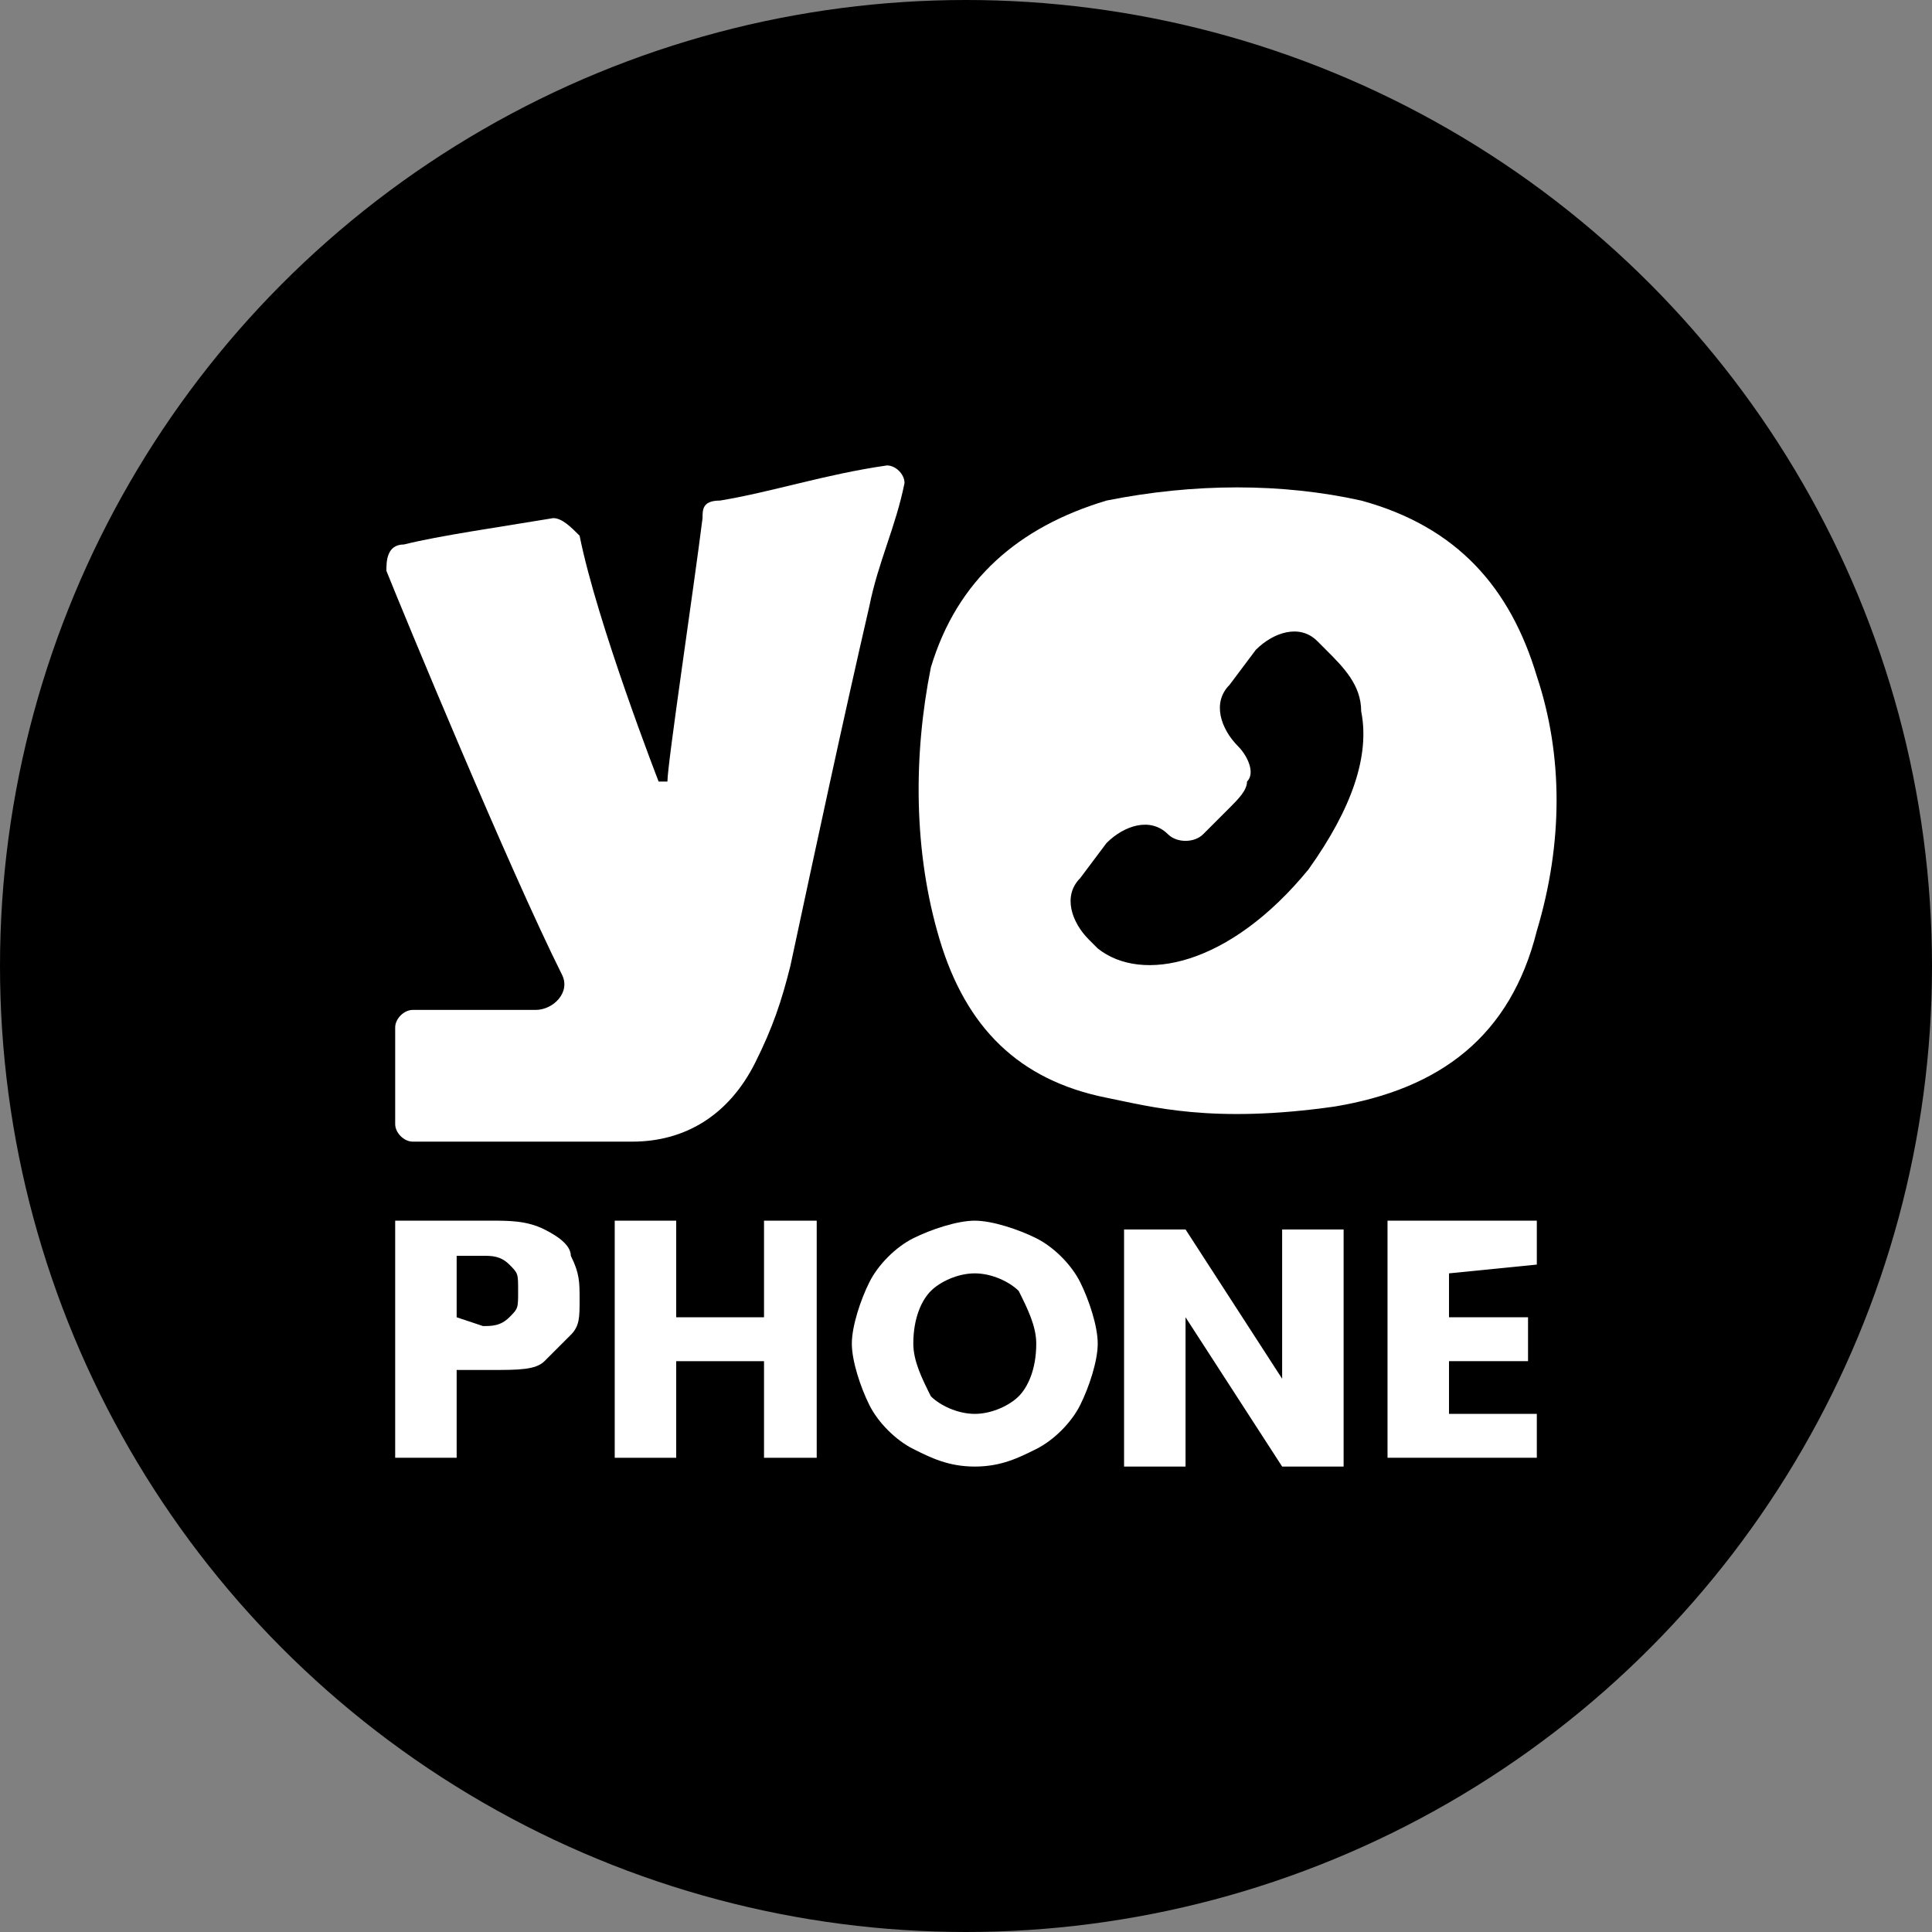
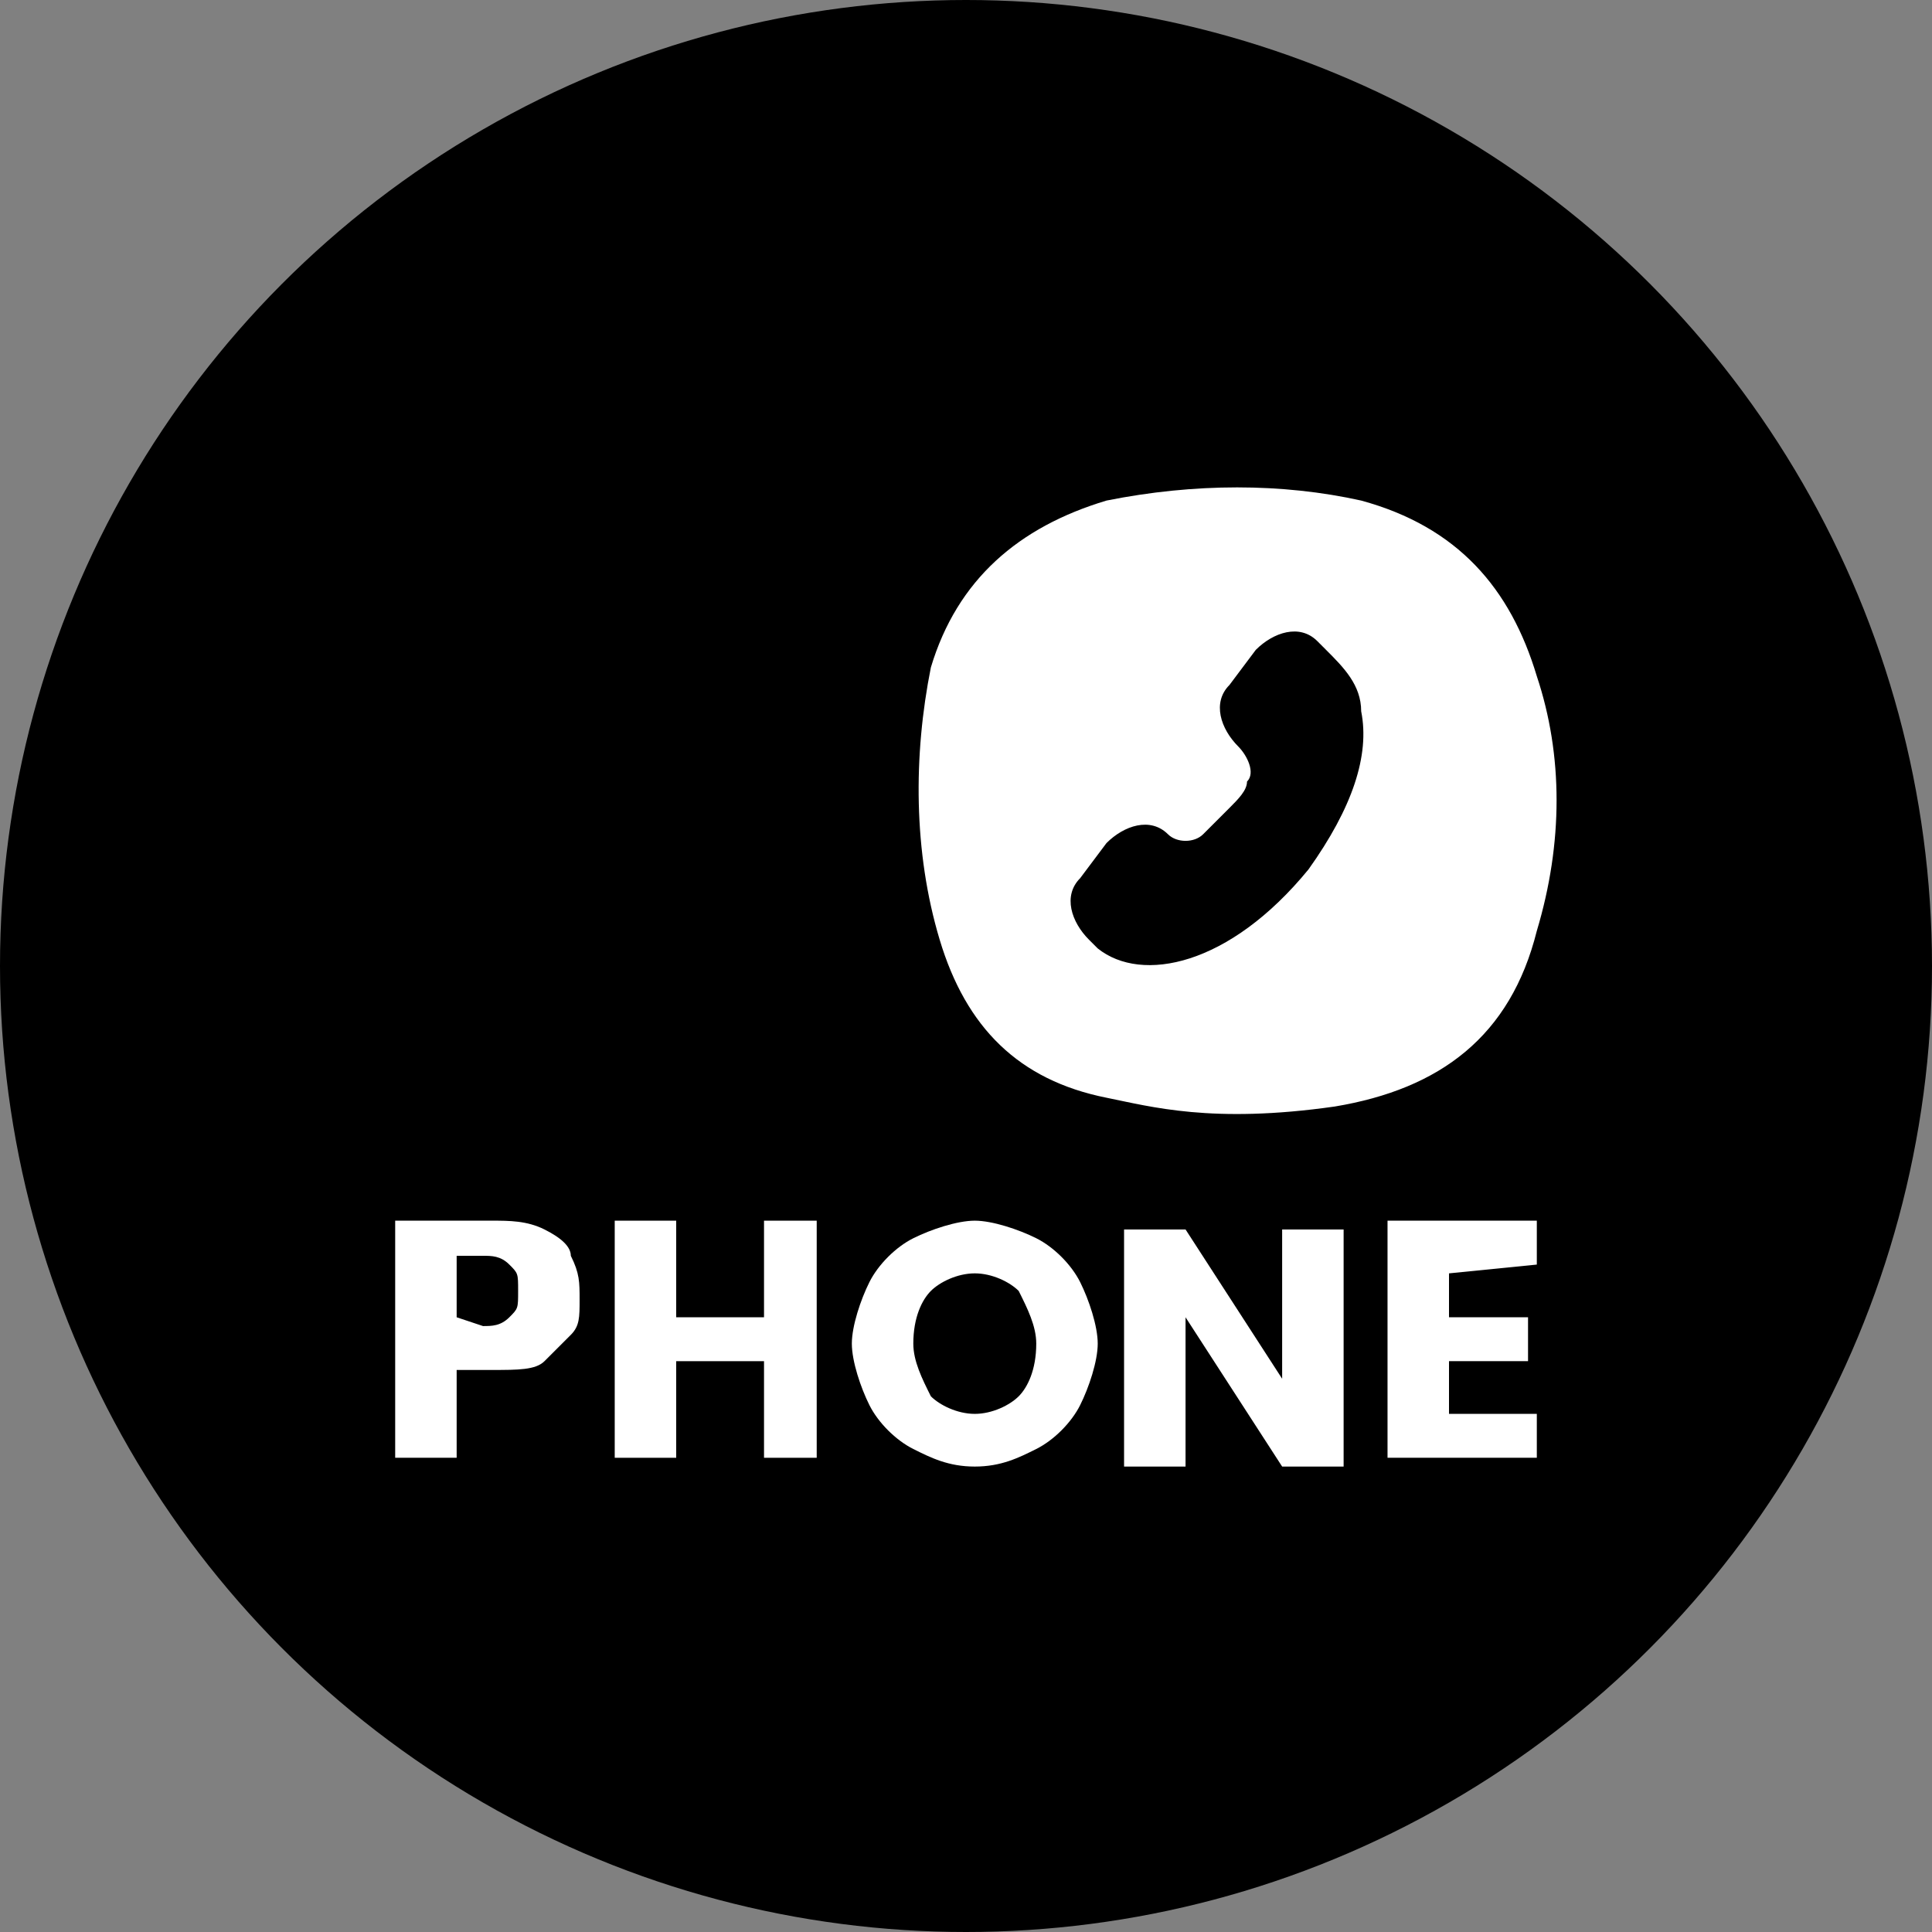
<svg xmlns="http://www.w3.org/2000/svg" version="1.1" id="Layer_1" x="0px" y="0px" viewBox="0 0 22 22" style="enable-background:new 0 0 22 22;" xml:space="preserve">
  <rect x="0" y="0" width="22" height="22" fill="#808080" stroke="none" />
  <style type="text/css">
	.st0{fill-rule:evenodd;clip-rule:evenodd;fill:#FFFFFF;}
	.st1{fill:#FFFFFF;}
	.st2{fill-rule:evenodd;clip-rule:evenodd;}
</style>
  <circle cx="11" cy="11" r="11" />
  <g>
    <path class="st0" d="M10.7,10.7c0.3,1,0.9,1.6,1.9,1.8c0.5,0.1,1.2,0.3,2.6,0.1c1.2-0.2,2-0.8,2.3-2c0.3-1,0.3-2,0-2.9   c-0.3-1-0.9-1.7-2-2c-0.9-0.2-1.9-0.2-2.9,0c-1,0.3-1.7,0.9-2,1.9C10.4,8.6,10.4,9.7,10.7,10.7L10.7,10.7z M15.1,7.4L15,7.3   c-0.2-0.2-0.5-0.1-0.7,0.1L14,7.8c-0.2,0.2-0.1,0.5,0.1,0.7c0.1,0.1,0.2,0.3,0.1,0.4C14.2,9,14.1,9.1,14,9.2   c-0.1,0.1-0.2,0.2-0.3,0.3c-0.1,0.1-0.3,0.1-0.4,0c-0.2-0.2-0.5-0.1-0.7,0.1L12.3,10l0,0c-0.2,0.2-0.1,0.5,0.1,0.7l0.1,0.1   C13,11.2,14,11,14.9,9.9c0.5-0.7,0.7-1.3,0.6-1.8C15.5,7.8,15.3,7.6,15.1,7.4L15.1,7.4z" />
-     <path class="st1" d="M10.1,5.3c0.1,0,0.2,0.1,0.2,0.2C10.2,6,10,6.4,9.9,6.9C9.6,8.2,9.3,9.6,9,11c-0.1,0.4-0.2,0.7-0.4,1.1   c-0.3,0.6-0.8,0.9-1.4,0.9c-0.9,0-2,0-2.5,0c-0.1,0-0.2-0.1-0.2-0.2l0-1.1c0-0.1,0.1-0.2,0.2-0.2c0.2,0,0.9,0,1.4,0   c0.2,0,0.4-0.2,0.3-0.4C5.8,9.9,4.6,7,4.4,6.5c0-0.1,0-0.3,0.2-0.3C5,6.1,5.7,6,6.3,5.9c0.1,0,0.2,0.1,0.3,0.2   c0.2,1,0.9,2.8,0.9,2.8h0.1c0-0.2,0.3-2.2,0.4-3C8,5.8,8,5.7,8.2,5.7C8.8,5.6,9.4,5.4,10.1,5.3L10.1,5.3z" />
    <path class="st1" d="M16.5,14.5V15h0.9v0.5h-0.9v0.6h1v0.5h-1.7v-2.7h1.7v0.5L16.5,14.5L16.5,14.5z" />
    <path class="st1" d="M15.3,16.7h-0.7L13.5,15v1.7h-0.7v-2.7h0.7l1.1,1.7v-1.7h0.7L15.3,16.7L15.3,16.7z" />
    <path class="st1" d="M11.1,16.7c-0.3,0-0.5-0.1-0.7-0.2c-0.2-0.1-0.4-0.3-0.5-0.5c-0.1-0.2-0.2-0.5-0.2-0.7s0.1-0.5,0.2-0.7   c0.1-0.2,0.3-0.4,0.5-0.5c0.2-0.1,0.5-0.2,0.7-0.2s0.5,0.1,0.7,0.2c0.2,0.1,0.4,0.3,0.5,0.5c0.1,0.2,0.2,0.5,0.2,0.7   s-0.1,0.5-0.2,0.7c-0.1,0.2-0.3,0.4-0.5,0.5S11.4,16.7,11.1,16.7L11.1,16.7z M11.1,16.1c0.2,0,0.4-0.1,0.5-0.2   c0.1-0.1,0.2-0.3,0.2-0.6c0-0.2-0.1-0.4-0.2-0.6c-0.1-0.1-0.3-0.2-0.5-0.2s-0.4,0.1-0.5,0.2c-0.1,0.1-0.2,0.3-0.2,0.6   c0,0.2,0.1,0.4,0.2,0.6C10.7,16,10.9,16.1,11.1,16.1L11.1,16.1z" />
    <path class="st1" d="M9.3,13.9v2.7H8.7v-1.1h-1v1.1H7v-2.7h0.7V15h1v-1.1H9.3z" />
    <path class="st1" d="M6.6,14.8c0,0.2,0,0.3-0.1,0.4c-0.1,0.1-0.2,0.2-0.3,0.3s-0.3,0.1-0.6,0.1H5.2v1H4.5v-2.7h1.1   c0.2,0,0.4,0,0.6,0.1s0.3,0.2,0.3,0.3C6.6,14.5,6.6,14.6,6.6,14.8z M5.5,15.1c0.1,0,0.2,0,0.3-0.1c0.1-0.1,0.1-0.1,0.1-0.3   s0-0.2-0.1-0.3c-0.1-0.1-0.2-0.1-0.3-0.1H5.2v0.7L5.5,15.1L5.5,15.1z" />
  </g>
</svg>